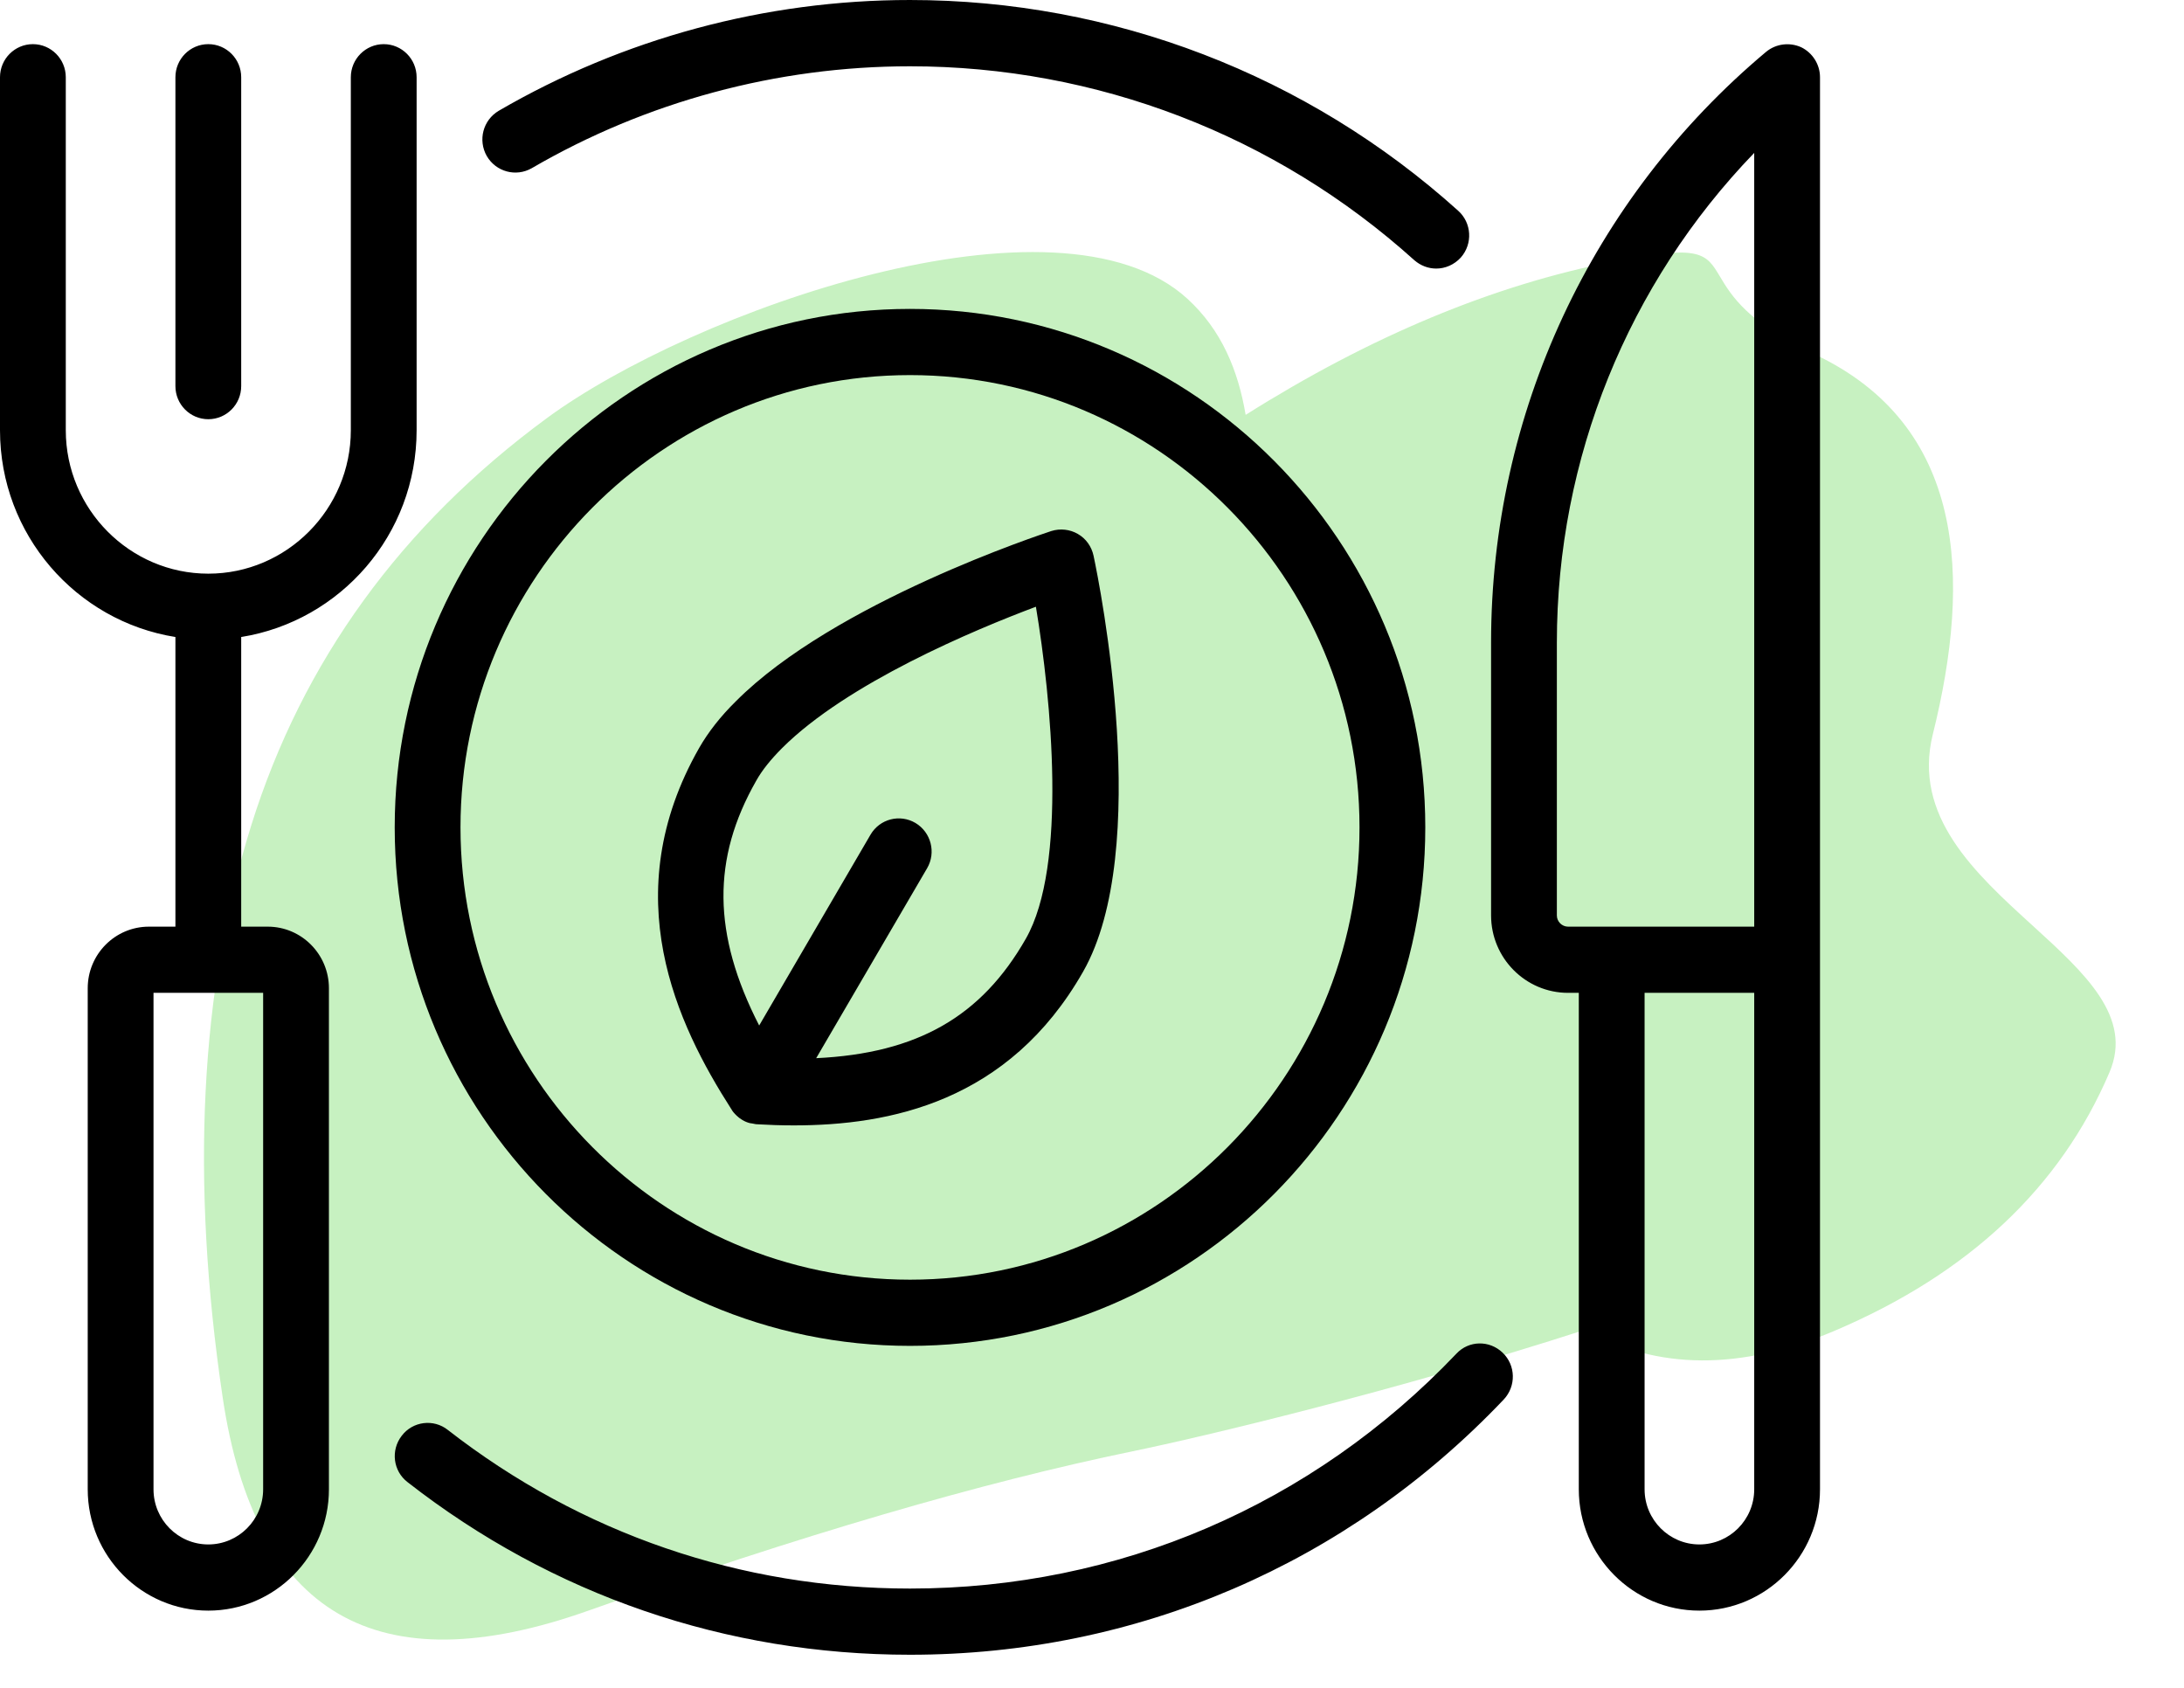
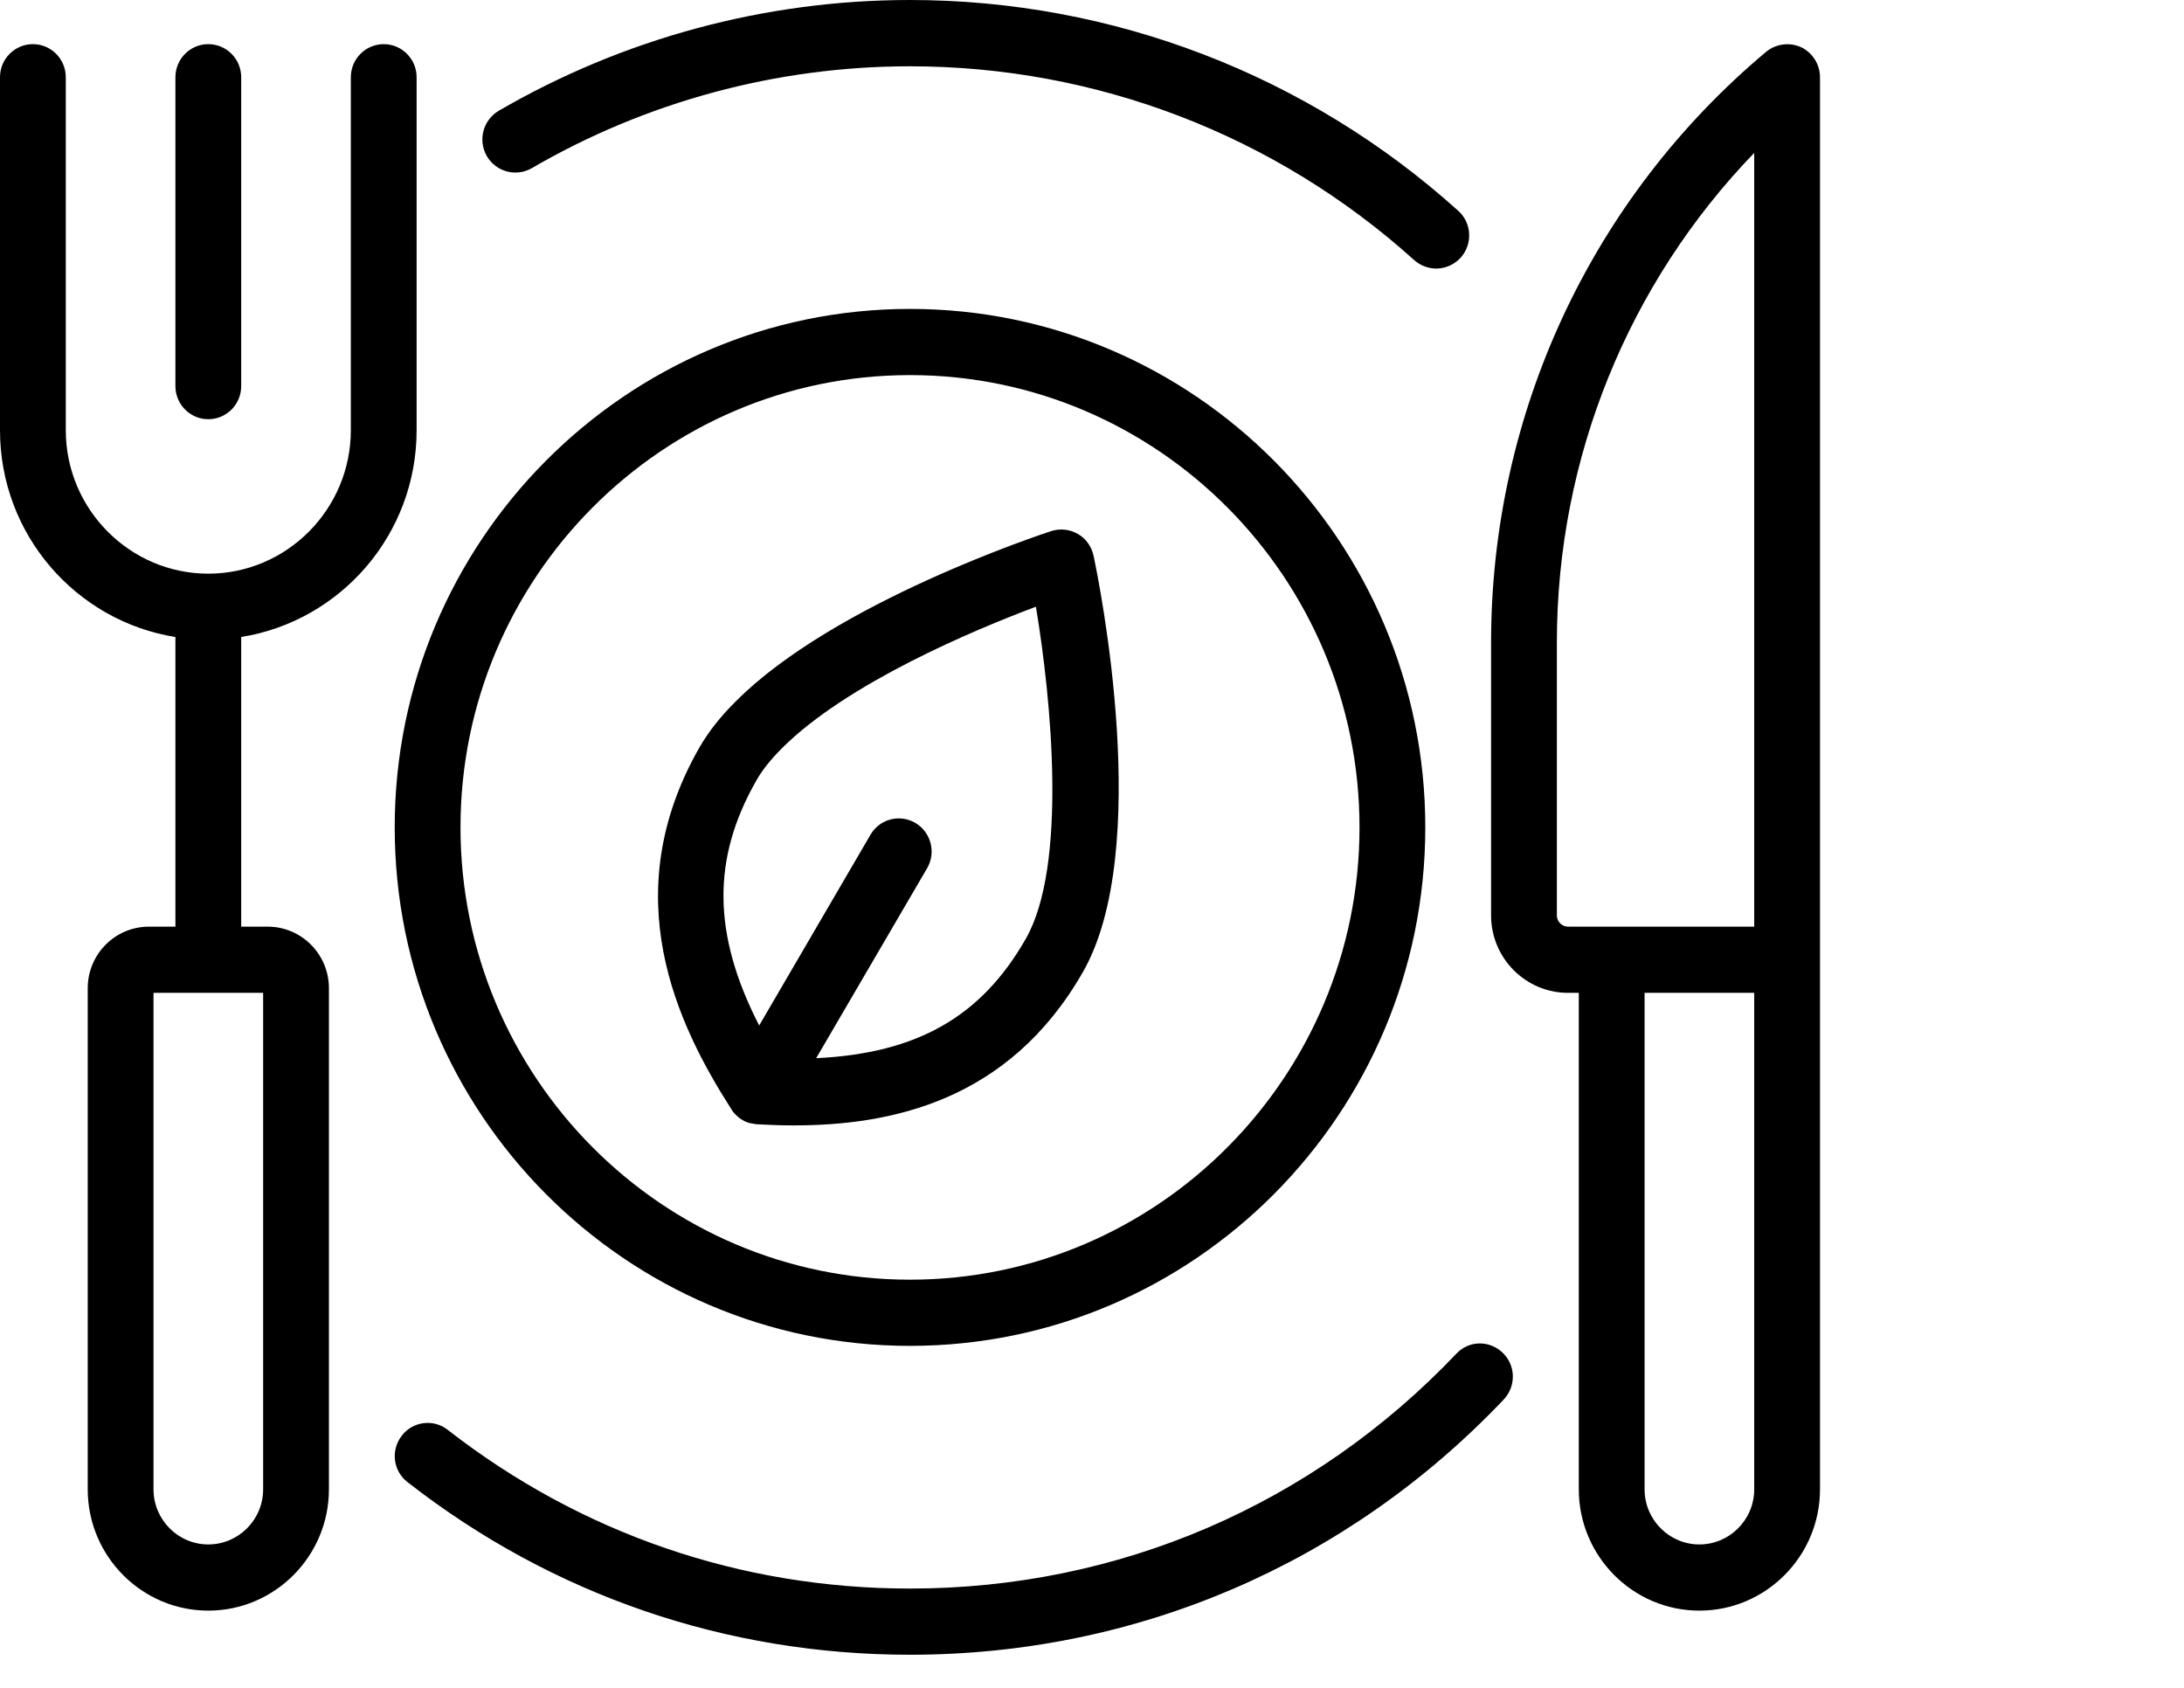
<svg xmlns="http://www.w3.org/2000/svg" width="66" height="51" viewBox="0 0 66 51" fill="none">
-   <path fill-rule="evenodd" clip-rule="evenodd" d="M17.778 48.668C11.387 50.936 7.704 48.788 6.729 42.224C5.754 35.66 6.042 29.898 7.593 24.938C9.145 19.978 12.119 15.879 16.517 12.641C20.915 9.403 31.982 5.458 35.884 9.028C36.916 9.973 37.417 11.193 37.643 12.536C41.408 10.163 45.115 8.617 48.766 7.9C51.396 7.384 51.554 7.649 51.978 8.358C52.312 8.918 52.812 9.755 54.827 10.701C59.391 12.845 59.589 17.446 58.41 22.185C57.793 24.661 59.687 26.385 61.422 27.965C63.007 29.409 64.46 30.732 63.749 32.399C62.26 35.891 59.483 38.498 55.418 40.221C52.602 41.414 50.094 41.401 47.893 40.183C42.203 42.022 36.365 43.412 34.237 43.85C29.656 44.794 24.169 46.4 17.778 48.668Z" fill="#C7F1C1" />
  <path d="M14.71 4.714C14.438 4.234 14.596 3.628 15.074 3.346C18.838 1.159 23.132 6.10352e-05 27.499 6.10352e-05C33.621 6.10352e-05 39.507 2.261 44.065 6.367C44.477 6.735 44.511 7.367 44.146 7.781C43.946 8 43.675 8.115 43.403 8.115C43.165 8.115 42.932 8.029 42.74 7.862C38.547 4.081 33.132 2.003 27.499 2.003C23.484 2.003 19.527 3.07 16.068 5.083C15.592 5.354 14.989 5.193 14.71 4.714ZM44.014 40.901C39.66 45.479 33.795 48 27.5 48C22.39 48 17.56 46.341 13.532 43.206C13.102 42.865 12.471 42.945 12.139 43.385C11.8 43.825 11.881 44.453 12.318 44.786C16.693 48.201 21.947 50 27.5 50C34.343 50 40.719 47.261 45.443 42.287C45.821 41.886 45.808 41.253 45.409 40.873C45.013 40.492 44.389 40.5 44.014 40.901ZM22.1 33.513C20.464 30.961 18.588 27.052 21.132 22.594C21.404 22.12 21.774 21.646 22.24 21.188C25.214 18.201 31.504 16.135 31.768 16.047C32.04 15.961 32.333 15.995 32.571 16.133C32.817 16.273 32.987 16.513 33.047 16.792C33.239 17.693 34.836 25.677 32.729 29.364C30.482 33.305 26.871 34.005 23.988 34.005C23.605 34.005 23.232 33.992 22.88 33.971C22.833 33.971 22.794 33.958 22.748 33.95C22.722 33.943 22.688 33.943 22.663 33.937C22.582 33.917 22.505 33.885 22.43 33.839C22.362 33.799 22.311 33.758 22.256 33.706C22.243 33.693 22.235 33.68 22.222 33.672C22.184 33.633 22.142 33.586 22.116 33.539C22.114 33.526 22.105 33.521 22.1 33.513ZM22.942 30.987L26.306 25.222C26.586 24.742 27.194 24.589 27.665 24.867C28.137 25.149 28.294 25.761 28.017 26.235L24.665 31.974C27.733 31.828 29.661 30.709 30.999 28.367C32.265 26.154 31.768 21.107 31.305 18.333C29.436 19.034 25.6 20.641 23.632 22.607C23.293 22.948 23.029 23.273 22.851 23.594C21.515 25.94 21.523 28.219 22.942 30.987ZM7.289 19.248V28H8.092C9.111 28 9.94 28.834 9.94 29.86V45.001C9.94 47.021 8.304 48.667 6.295 48.667C4.286 48.667 2.651 47.021 2.651 45.001V29.86C2.651 28.834 3.479 28 4.499 28H5.301V19.248C2.299 18.768 -4.79487e-05 16.154 -4.79487e-05 13V2.334C-4.79487e-05 1.782 0.445 1.334 0.994 1.334C1.543 1.334 1.988 1.782 1.988 2.334V13C1.988 15.386 3.924 17.334 6.295 17.334C8.666 17.334 10.602 15.386 10.602 13V2.334C10.602 1.782 11.048 1.334 11.596 1.334C12.145 1.334 12.59 1.782 12.59 2.334V13C12.59 16.154 10.292 18.766 7.289 19.248ZM7.952 30H4.639V45.001C4.639 45.92 5.381 46.667 6.295 46.667C7.209 46.667 7.952 45.92 7.952 45.001V30ZM6.295 12.667C6.844 12.667 7.289 12.219 7.289 11.667V2.334C7.289 1.782 6.844 1.334 6.295 1.334C5.746 1.334 5.301 1.782 5.301 2.334V11.667C5.301 12.219 5.746 12.667 6.295 12.667ZM55 2.334V45.001C55 47.022 53.364 48.667 51.355 48.667C49.347 48.667 47.711 47.022 47.711 45.001V30H47.387C46.101 30 45.06 28.948 45.06 27.659V19.415C45.06 12.501 48.089 5.995 53.369 1.568C53.667 1.321 54.078 1.269 54.431 1.427C54.775 1.594 55 1.948 55 2.334ZM47.387 28H53.012V4.62C49.202 8.568 47.048 13.847 47.048 19.414V27.662C47.048 27.846 47.201 28 47.387 28ZM53.012 30H49.699V45.001C49.699 45.92 50.442 46.667 51.355 46.667C52.269 46.667 53.012 45.92 53.012 45.001V30ZM11.928 25C11.928 16.36 18.911 9.334 27.5 9.334C36.088 9.334 43.072 16.36 43.072 25C43.072 33.641 36.088 40.667 27.5 40.667C18.911 40.667 11.928 33.641 11.928 25ZM13.916 25C13.916 32.534 20.011 38.667 27.5 38.667C34.988 38.667 41.084 32.534 41.084 25C41.084 17.466 34.988 11.334 27.5 11.334C20.011 11.334 13.916 17.466 13.916 25Z" fill="black" />
</svg>